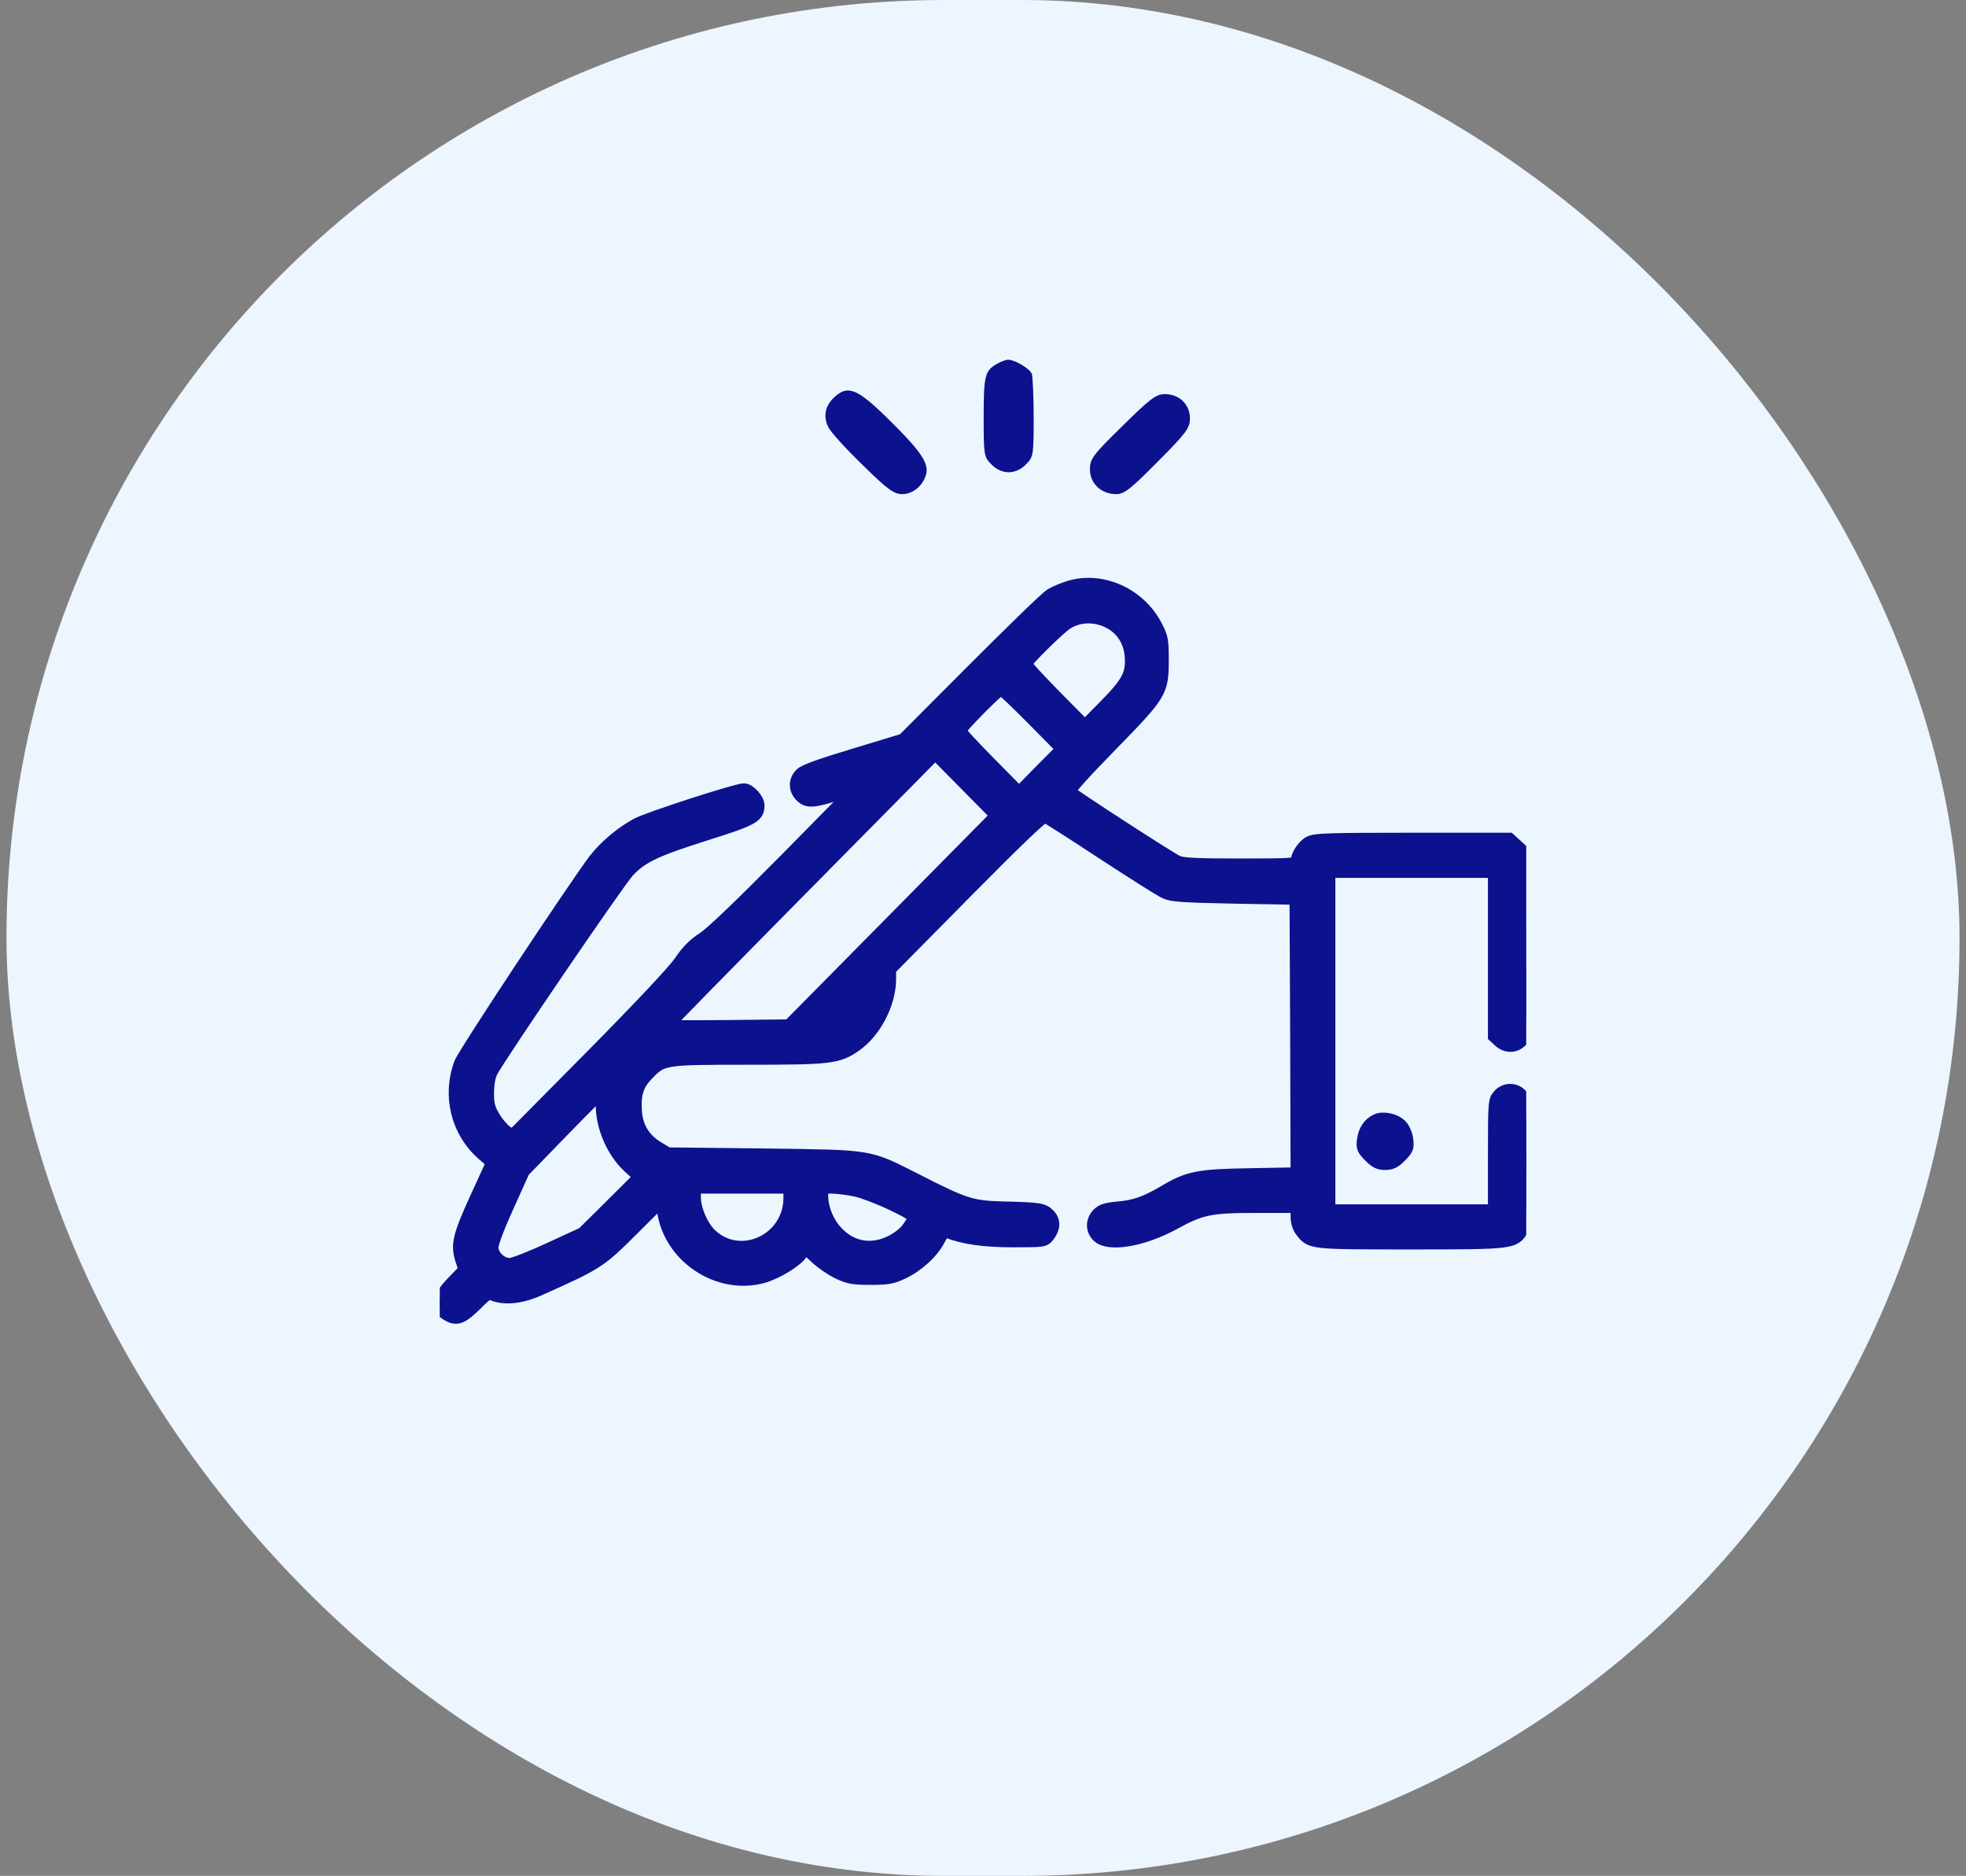
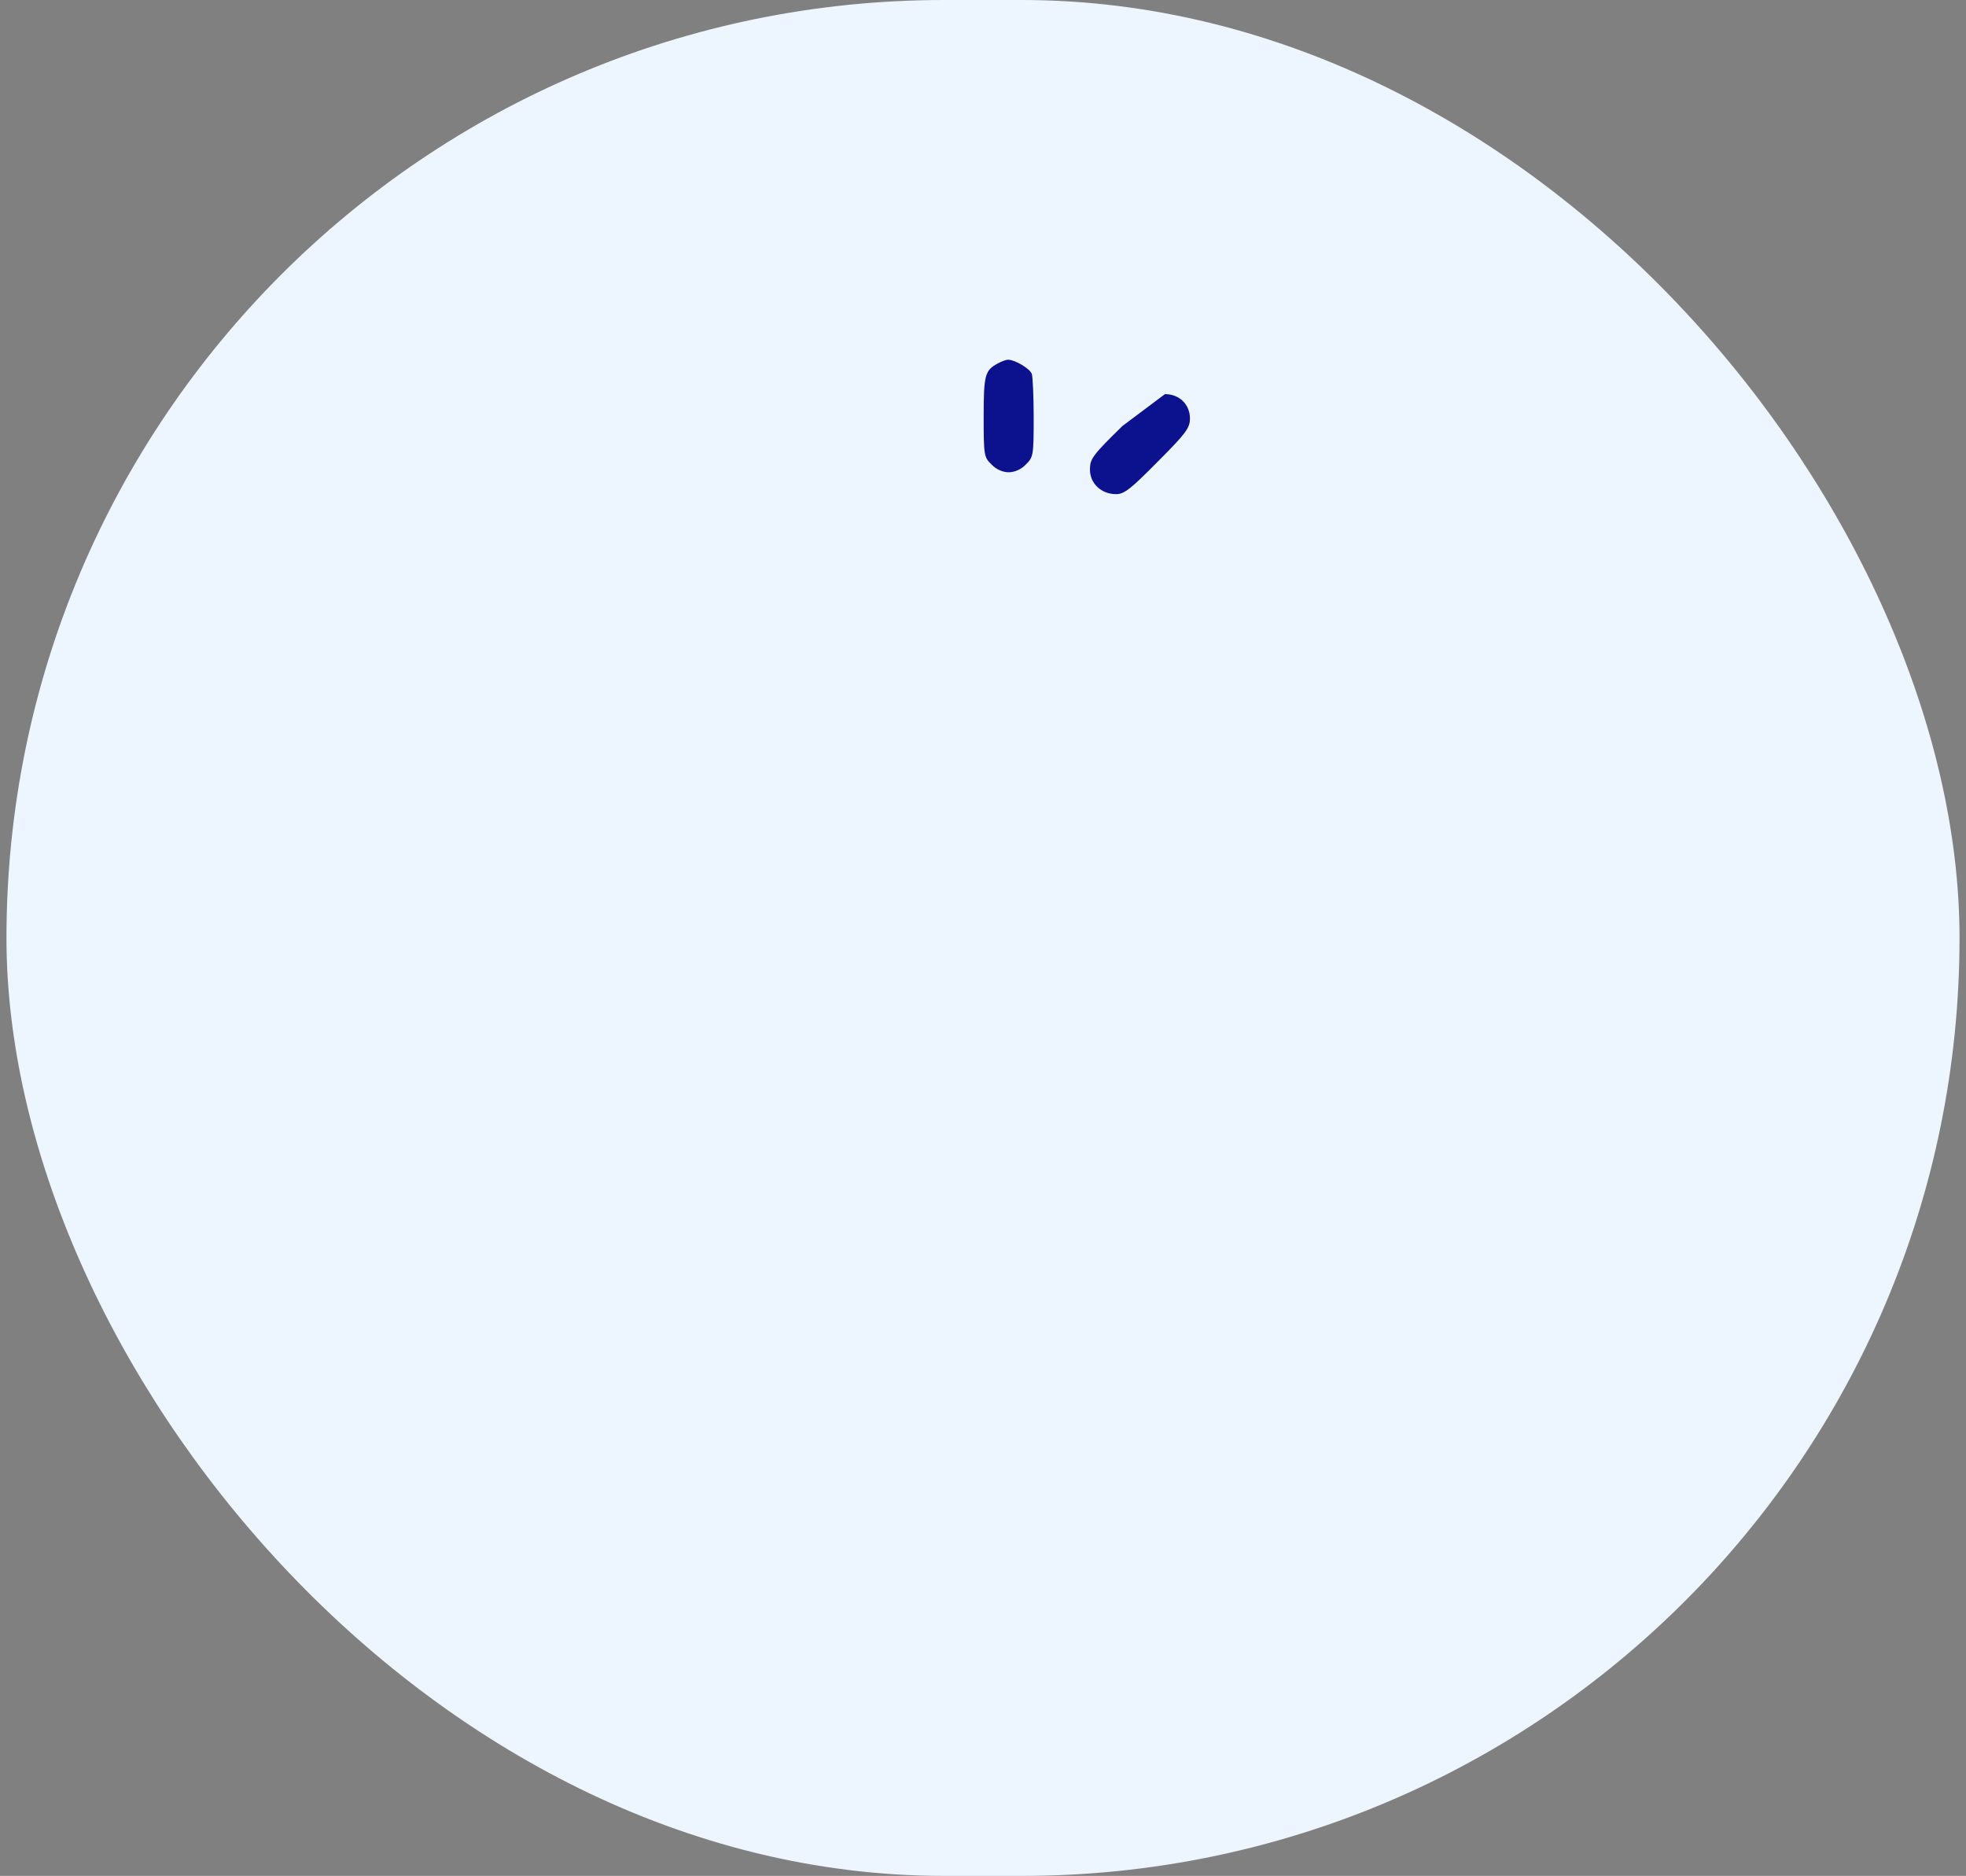
<svg xmlns="http://www.w3.org/2000/svg" width="152" height="145" viewBox="0 0 152 145" fill="none">
  <rect x="0" y="0" width="152" height="145" fill="#808080" stroke="none" />
  <rect x="0.5" width="151" height="145" rx="72.5" fill="#EDF5FF" />
  <g clip-path="url(#clip0_351_98)">
    <path d="M82.743 45.36C82.251 45.51 81.594 45.775 81.266 45.975C80.938 46.157 78.248 48.78 75.262 51.769L69.848 57.197L66.074 58.343C63.466 59.123 62.186 59.588 61.94 59.837C61.431 60.335 61.448 61.049 61.973 61.547C62.448 61.995 62.908 61.962 64.926 61.315L66.238 60.883L60.824 66.378C57.346 69.897 55.049 72.106 54.409 72.52C53.671 73.002 53.163 73.5 52.572 74.38C52.047 75.127 49.471 77.866 45.681 81.701L39.611 87.827L39.102 87.462C38.823 87.263 38.397 86.748 38.151 86.316C37.773 85.669 37.691 85.337 37.691 84.457C37.708 83.76 37.806 83.195 37.987 82.83C38.676 81.535 47.88 68.038 48.569 67.324C49.635 66.195 50.718 65.697 54.59 64.469C58.183 63.34 58.609 63.108 58.609 62.261C58.609 61.796 57.937 61.049 57.51 61.049C56.936 61.049 50.127 63.257 49.258 63.722C48.06 64.369 46.813 65.415 46.009 66.444C44.549 68.353 35.887 81.419 35.608 82.183C34.673 84.656 35.345 87.429 37.281 89.155L38.085 89.853L36.871 92.509C35.493 95.514 35.329 96.211 35.69 97.356L35.952 98.153L34.968 99.166C33.77 100.444 33.688 101.125 34.689 101.656C35.345 102.005 35.739 101.839 36.806 100.793C37.642 99.946 37.757 99.897 38.167 100.063C39.069 100.411 40.349 100.262 41.678 99.664C46.173 97.655 46.37 97.539 48.864 95.049L51.177 92.741L51.292 93.538C51.752 97.141 55.574 99.664 59.036 98.668C60.135 98.336 61.595 97.439 61.989 96.825L62.268 96.41L63.072 97.174C63.515 97.589 64.286 98.12 64.811 98.369C65.615 98.751 65.959 98.817 67.305 98.817C68.65 98.817 68.995 98.751 69.798 98.369C70.947 97.821 72.062 96.809 72.571 95.829C72.85 95.298 73.047 95.115 73.211 95.182C74.474 95.68 76.049 95.912 78.313 95.912C80.725 95.912 80.741 95.912 81.07 95.481C81.496 94.916 81.513 94.352 81.086 93.92C80.659 93.488 80.397 93.439 77.723 93.372C75.098 93.306 74.671 93.173 70.799 91.197C67.042 89.305 67.551 89.388 59.02 89.272L51.637 89.189L50.882 88.74C49.783 88.076 49.209 87.147 49.127 85.868C49.044 84.557 49.274 83.826 50.029 83.046C51.21 81.817 51.243 81.801 57.789 81.801C64.237 81.801 64.778 81.734 66.123 80.805C67.633 79.759 68.781 77.567 68.781 75.675V74.911L74.671 68.951C78.756 64.817 80.643 63.024 80.807 63.091C80.955 63.141 82.956 64.419 85.253 65.93C87.566 67.441 89.732 68.818 90.077 68.968C90.585 69.217 91.406 69.267 95.441 69.35L100.199 69.433L100.248 80.091L100.281 90.732L96.639 90.799C92.587 90.865 91.865 91.015 89.945 92.16C88.584 92.957 87.698 93.272 86.434 93.372C85.532 93.455 85.204 93.555 84.909 93.853C84.416 94.352 84.416 95.082 84.909 95.547C85.713 96.311 88.321 95.879 90.716 94.584C92.882 93.389 93.555 93.256 97.197 93.256H100.281V93.986C100.281 94.468 100.396 94.85 100.626 95.148C101.348 96.078 101.298 96.078 109.059 96.078C116.966 96.078 117.048 96.062 117.672 95.049C117.984 94.534 118 94.219 118 89.836C118 85.37 117.984 85.154 117.655 84.723C117.213 84.158 116.392 84.125 115.9 84.673C115.555 85.055 115.539 85.171 115.539 89.321V93.588H109.141H102.742V80.473V67.358H109.141H115.539V73.716V80.091L115.916 80.439C116.458 80.954 117.229 80.921 117.672 80.356C118 79.925 118.016 79.809 117.967 72.952L117.918 65.996L117.311 65.432L116.688 64.867H109.223C102.857 64.867 101.676 64.9 101.266 65.116C100.773 65.365 100.281 66.129 100.281 66.61C100.281 66.826 99.756 66.859 95.934 66.859C92.636 66.859 91.438 66.81 91.044 66.627C90.552 66.428 82.989 61.53 82.661 61.198C82.562 61.115 83.793 59.737 85.877 57.612C89.798 53.595 89.863 53.478 89.863 50.922C89.863 49.511 89.814 49.245 89.388 48.432C88.124 45.958 85.269 44.647 82.743 45.36ZM85.877 48.149C86.779 48.648 87.37 49.594 87.452 50.69C87.566 52.101 87.222 52.765 85.434 54.574L83.875 56.151L81.578 53.827C80.315 52.549 79.281 51.42 79.281 51.32C79.281 51.105 81.808 48.614 82.448 48.183C83.432 47.535 84.777 47.519 85.877 48.149ZM79.856 55.57L82.152 57.895L80.463 59.588L78.789 61.298L76.492 58.974C75.229 57.695 74.195 56.583 74.195 56.483C74.195 56.268 77.181 53.246 77.394 53.246C77.493 53.246 78.592 54.292 79.856 55.57ZM69.027 71.176L61.005 79.294L56.28 79.344C53.688 79.377 51.555 79.36 51.555 79.311C51.555 79.261 56.23 74.496 61.923 68.735L72.309 58.227L74.688 60.634L77.066 63.041L69.027 71.176ZM46.6 84.922C46.37 86.648 47.256 88.923 48.634 90.185L49.487 90.965L47.289 93.156L45.074 95.348L42.482 96.543C41.055 97.207 39.677 97.738 39.414 97.738C38.709 97.738 38.036 97.074 38.036 96.394C38.052 96.062 38.544 94.75 39.266 93.173L40.464 90.517L43.499 87.395C45.156 85.686 46.567 84.291 46.6 84.291C46.649 84.291 46.633 84.573 46.6 84.922ZM61.07 92.592C61.07 95.862 57.248 97.639 54.934 95.447C54.262 94.8 53.688 93.488 53.688 92.542V91.762H57.379H61.07V92.592ZM66.156 91.994C66.747 92.127 68.01 92.608 68.978 93.073C70.898 94.003 70.898 94.003 70.159 95.016C69.946 95.314 69.388 95.746 68.912 95.978C67.436 96.726 65.91 96.493 64.778 95.348C64.007 94.584 63.531 93.439 63.531 92.393V91.762H64.319C64.745 91.762 65.566 91.878 66.156 91.994Z" fill="#0C128E" stroke="#0C128E" />
    <path d="M106.434 86.599C105.876 86.848 105.515 87.379 105.416 88.093C105.334 88.69 105.384 88.823 105.909 89.355C106.352 89.803 106.614 89.936 107.09 89.936C107.566 89.936 107.828 89.803 108.271 89.355C108.796 88.823 108.845 88.69 108.763 88.076C108.714 87.678 108.517 87.23 108.287 86.997C107.861 86.565 106.959 86.366 106.434 86.599Z" fill="#0C128E" stroke="#0C128E" />
  </g>
  <path d="M77.14 28.095C76.149 28.627 76.052 28.989 76.052 32.203C76.052 35.199 76.076 35.344 76.656 35.9C77.019 36.286 77.526 36.504 77.985 36.504C78.444 36.504 78.952 36.286 79.314 35.9C79.894 35.344 79.918 35.175 79.918 32.299C79.918 30.656 79.846 29.11 79.773 28.892C79.604 28.482 78.469 27.805 77.937 27.805C77.768 27.805 77.405 27.95 77.14 28.095Z" fill="#0C128E" />
-   <path d="M64.502 30.704C63.777 31.381 63.632 32.203 64.043 33.024C64.237 33.411 65.445 34.74 66.701 35.948C68.586 37.809 69.117 38.195 69.746 38.195C70.591 38.195 71.365 37.543 71.606 36.649C71.824 35.779 71.147 34.812 68.61 32.323C66.266 30.028 65.541 29.738 64.502 30.704Z" fill="#0C128E" />
-   <path d="M86.781 32.928C84.485 35.175 84.268 35.465 84.268 36.286C84.268 37.373 85.138 38.195 86.297 38.195C86.926 38.195 87.433 37.784 89.511 35.682C91.71 33.483 92 33.072 92 32.348C92 31.26 91.178 30.463 90.067 30.463C89.39 30.463 88.931 30.801 86.781 32.928Z" fill="#0C128E" />
+   <path d="M86.781 32.928C84.485 35.175 84.268 35.465 84.268 36.286C84.268 37.373 85.138 38.195 86.297 38.195C86.926 38.195 87.433 37.784 89.511 35.682C91.71 33.483 92 33.072 92 32.348C92 31.26 91.178 30.463 90.067 30.463Z" fill="#0C128E" />
  <defs>
    <clipPath id="clip0_351_98">
-       <rect width="84" height="85" fill="white" transform="translate(34 31)" />
-     </clipPath>
+       </clipPath>
  </defs>
</svg>